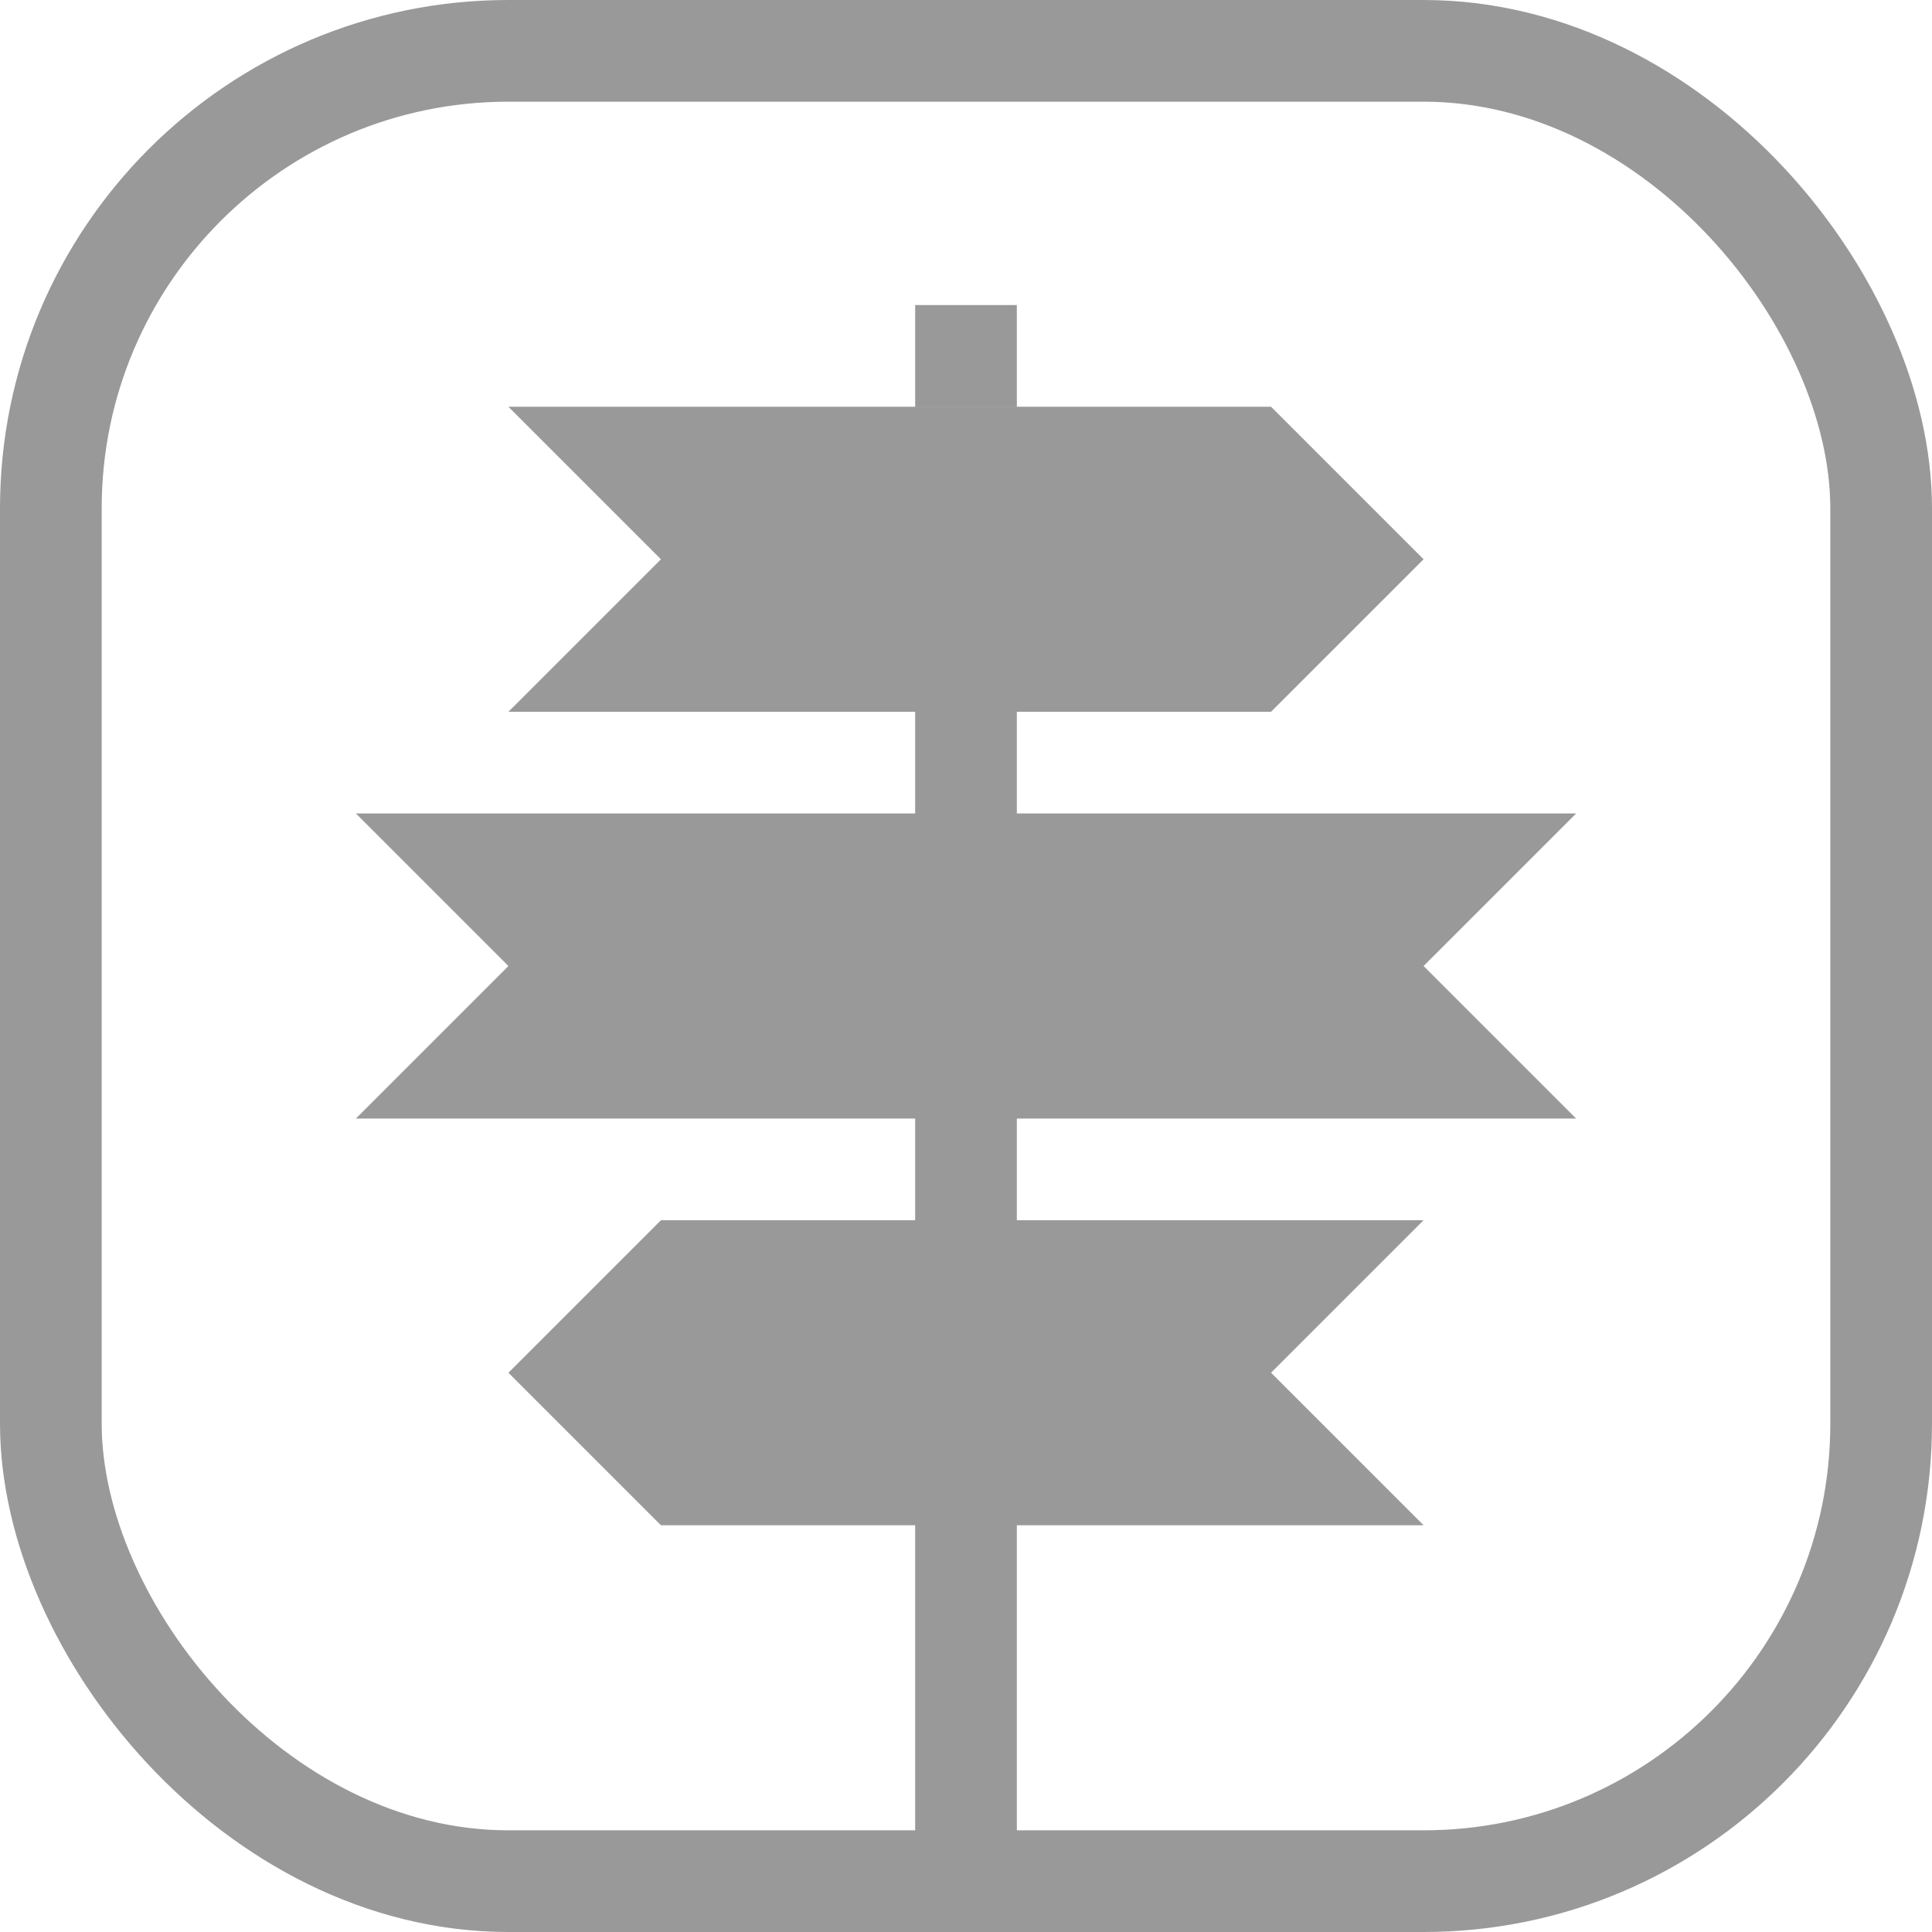
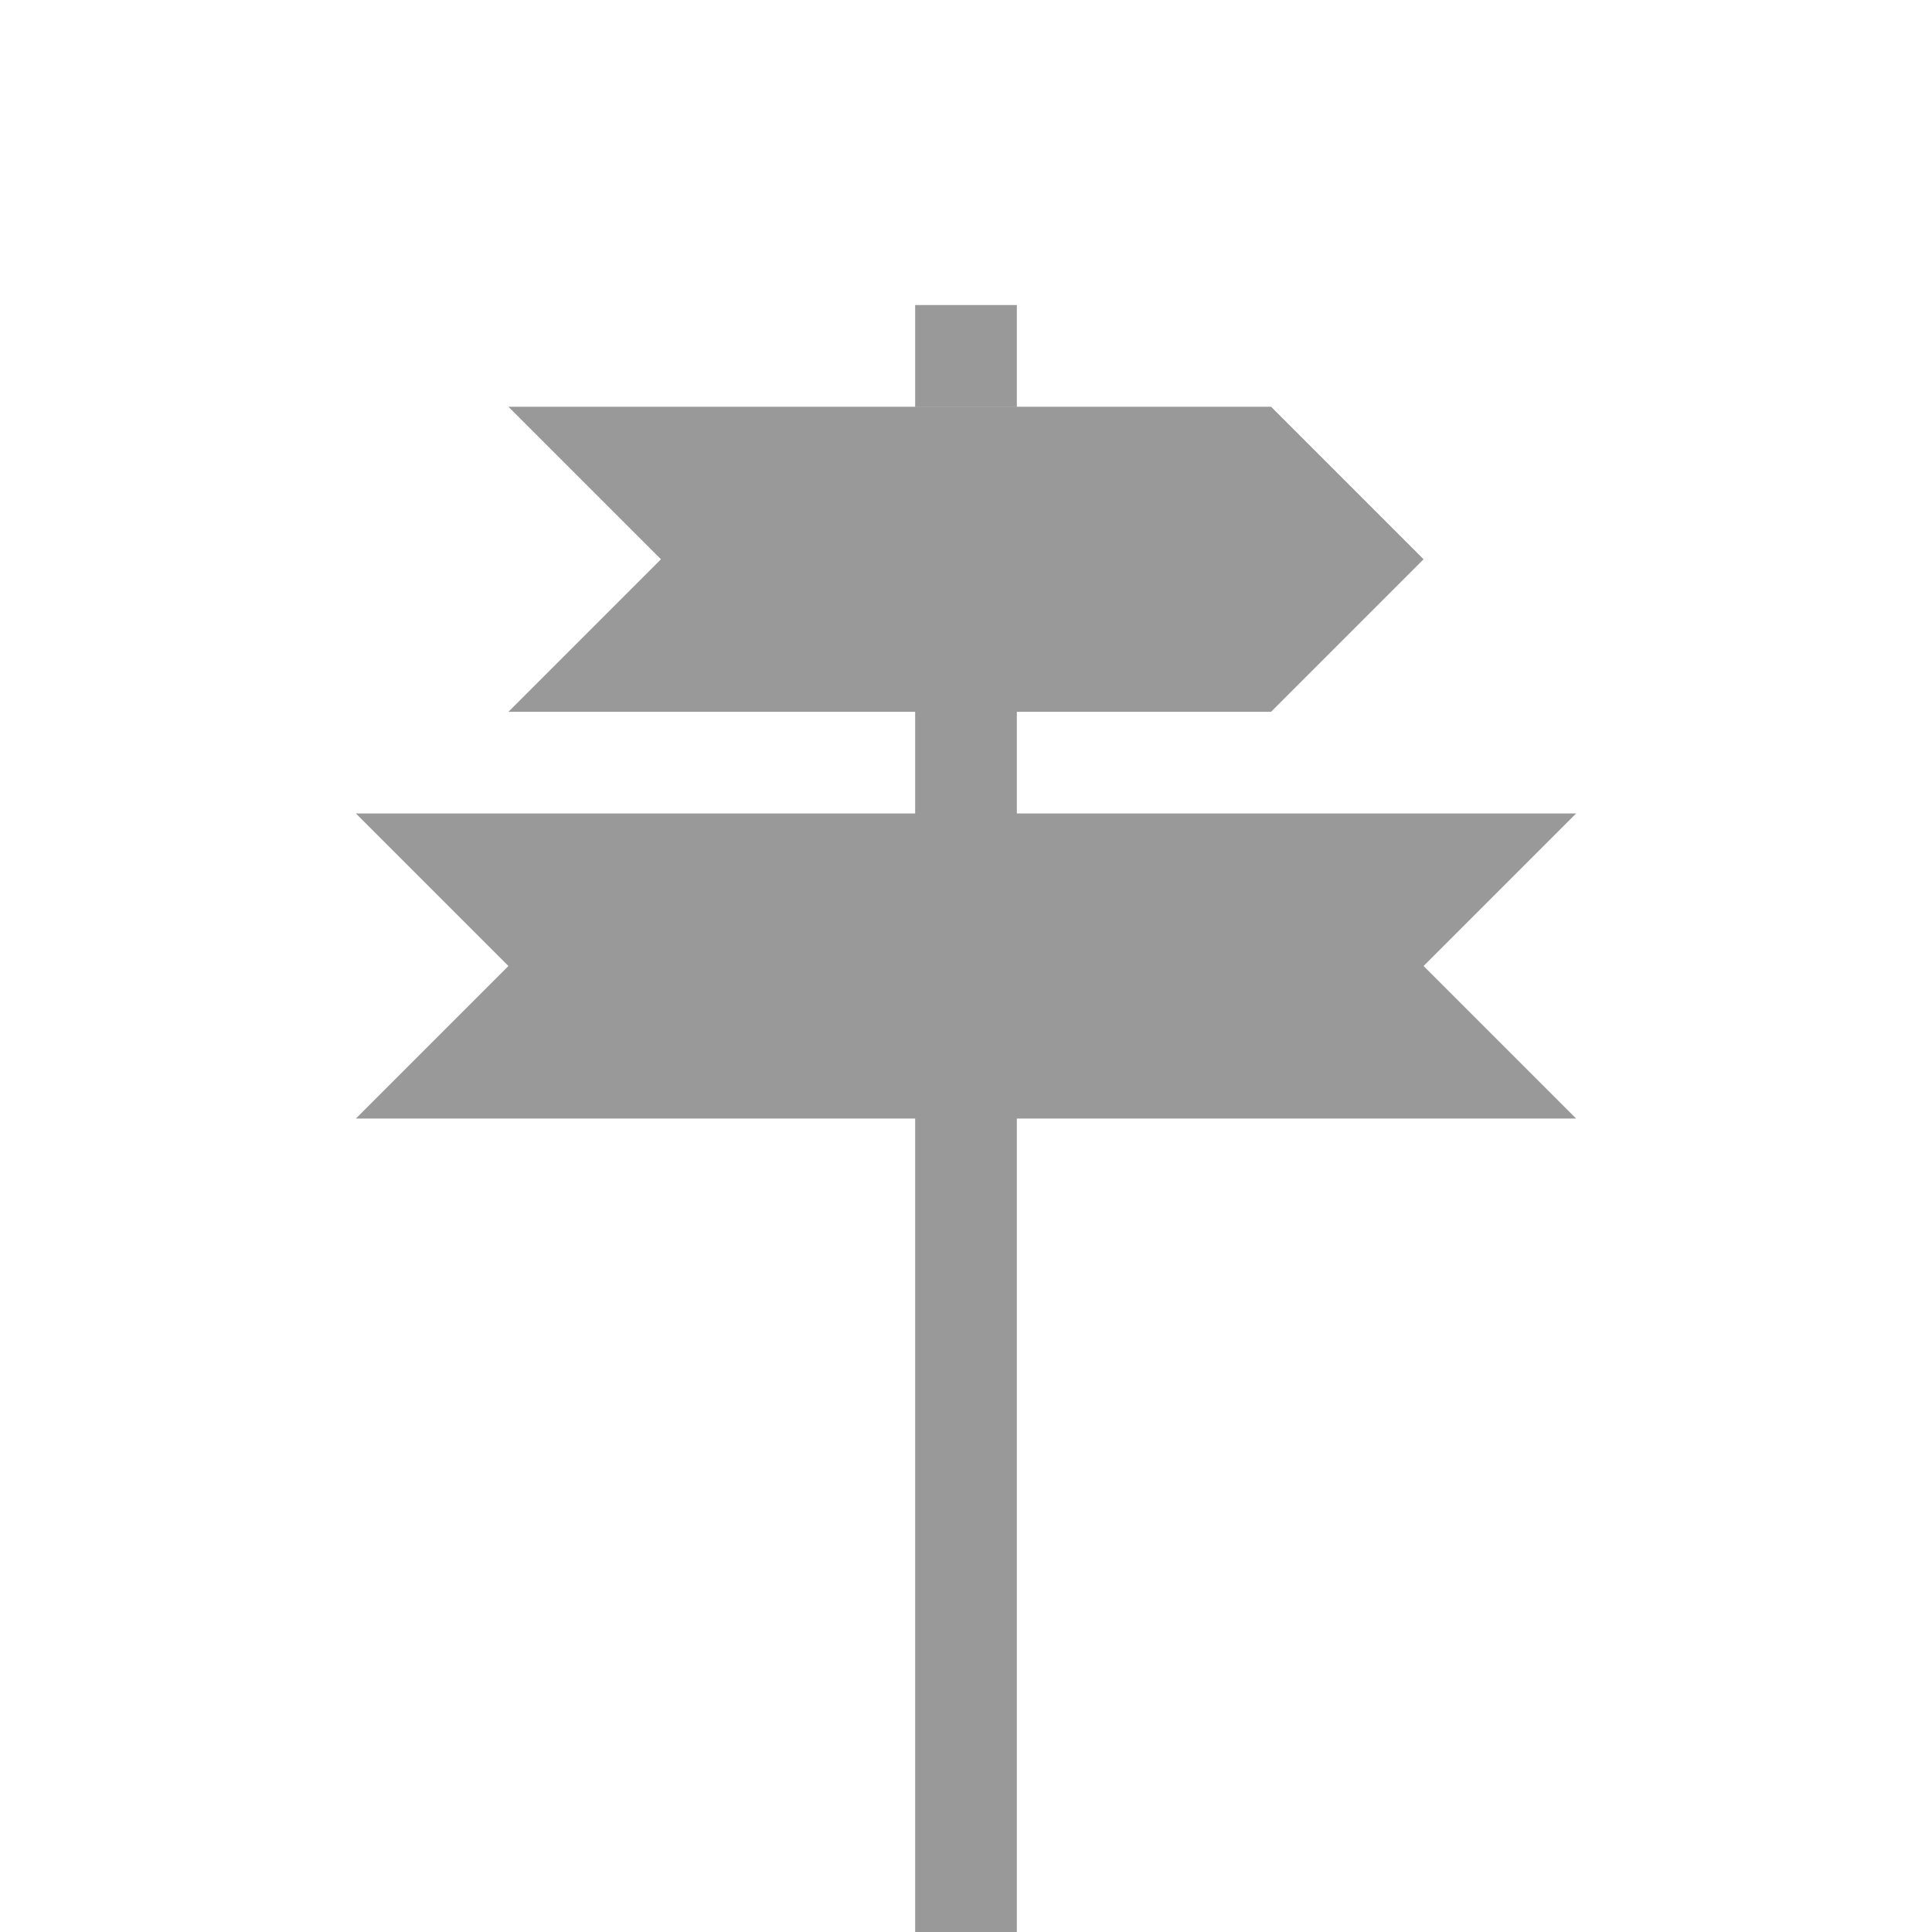
<svg xmlns="http://www.w3.org/2000/svg" id="Layer_1" version="1.1" viewBox="0 0 760 760">
  <defs>
    <style>
      .st0 {
        fill: none;
        stroke: #999;
        stroke-miterlimit: 10;
        stroke-width: 40px;
      }

      .st1 {
        fill: #999;
      }
    </style>
  </defs>
  <rect class="st1" x="360" y="160" width="40" height="600" />
  <polygon class="st1" points="500 280 200 280 260 220 200 160 500 160 560 220 500 280" />
-   <polygon class="st1" points="260 480 560 480 500 540 560 600 260 600 200 540 260 480" />
  <rect class="st1" x="360" y="120" width="40" height="40" />
  <polygon class="st1" points="620 440 140 440 200 380 140 320 620 320 560 380 620 440" />
-   <rect class="st0" x="20" y="20" width="720" height="720" rx="180" ry="180" />
</svg>